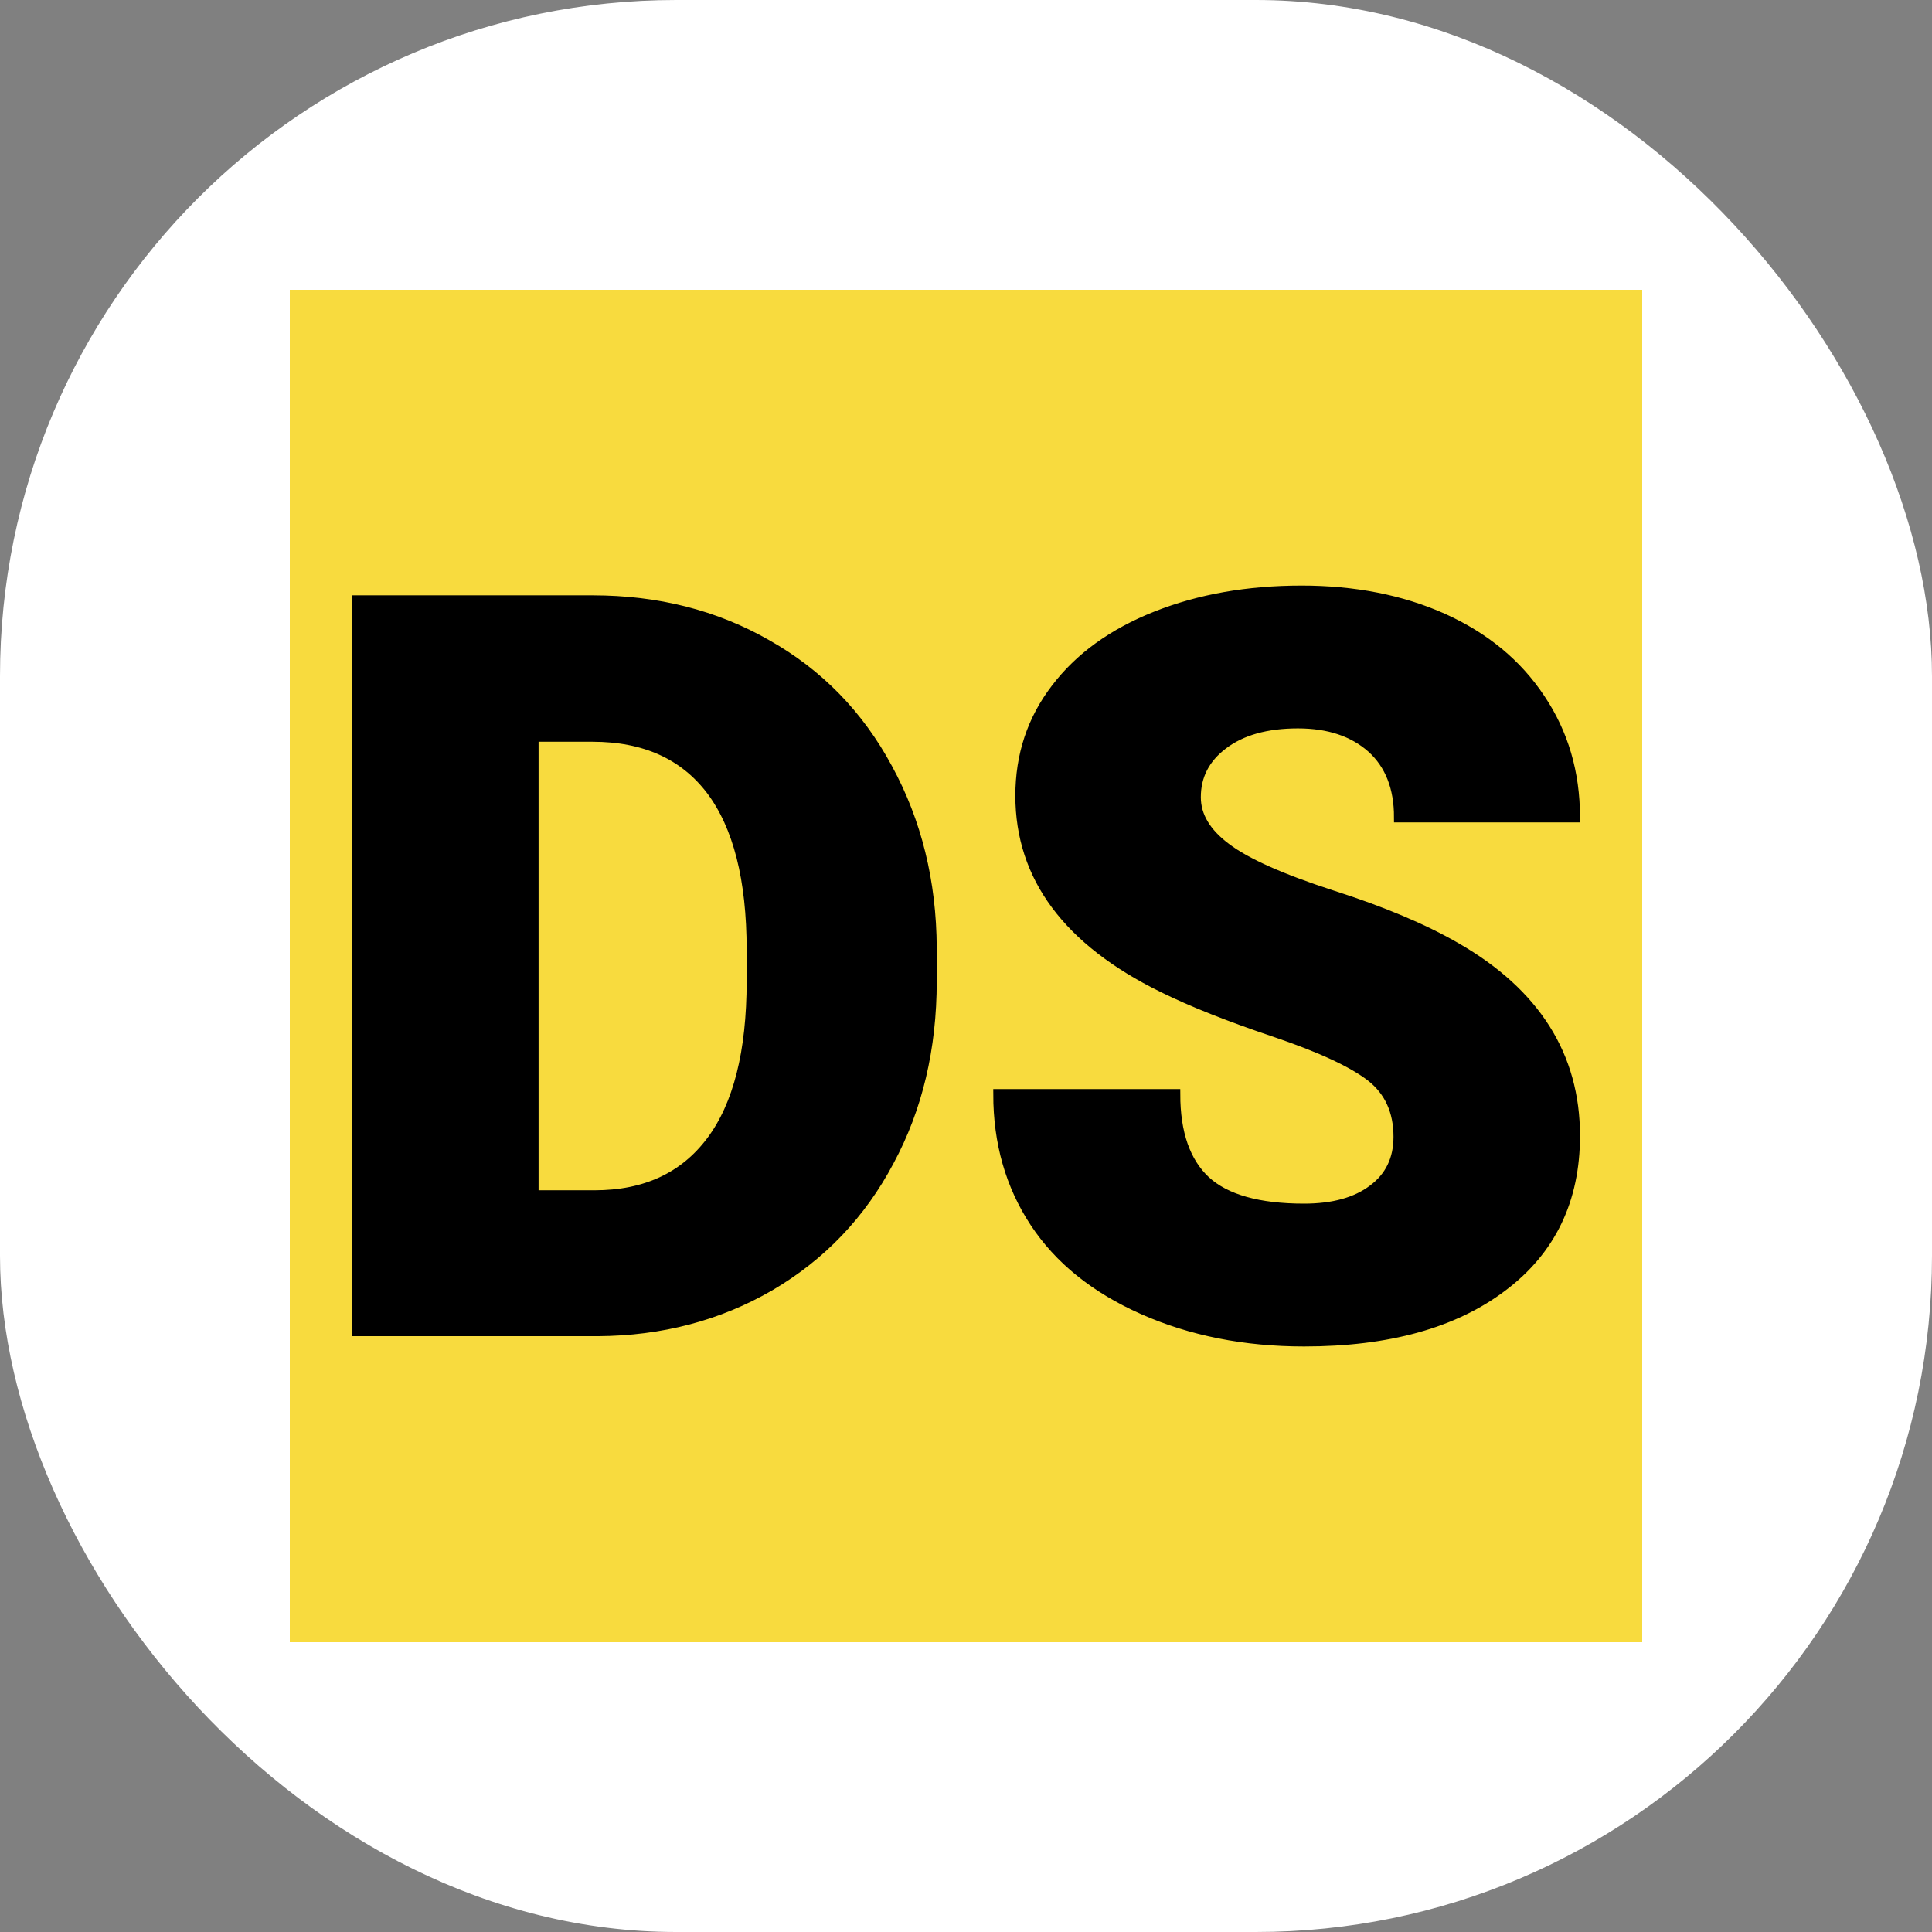
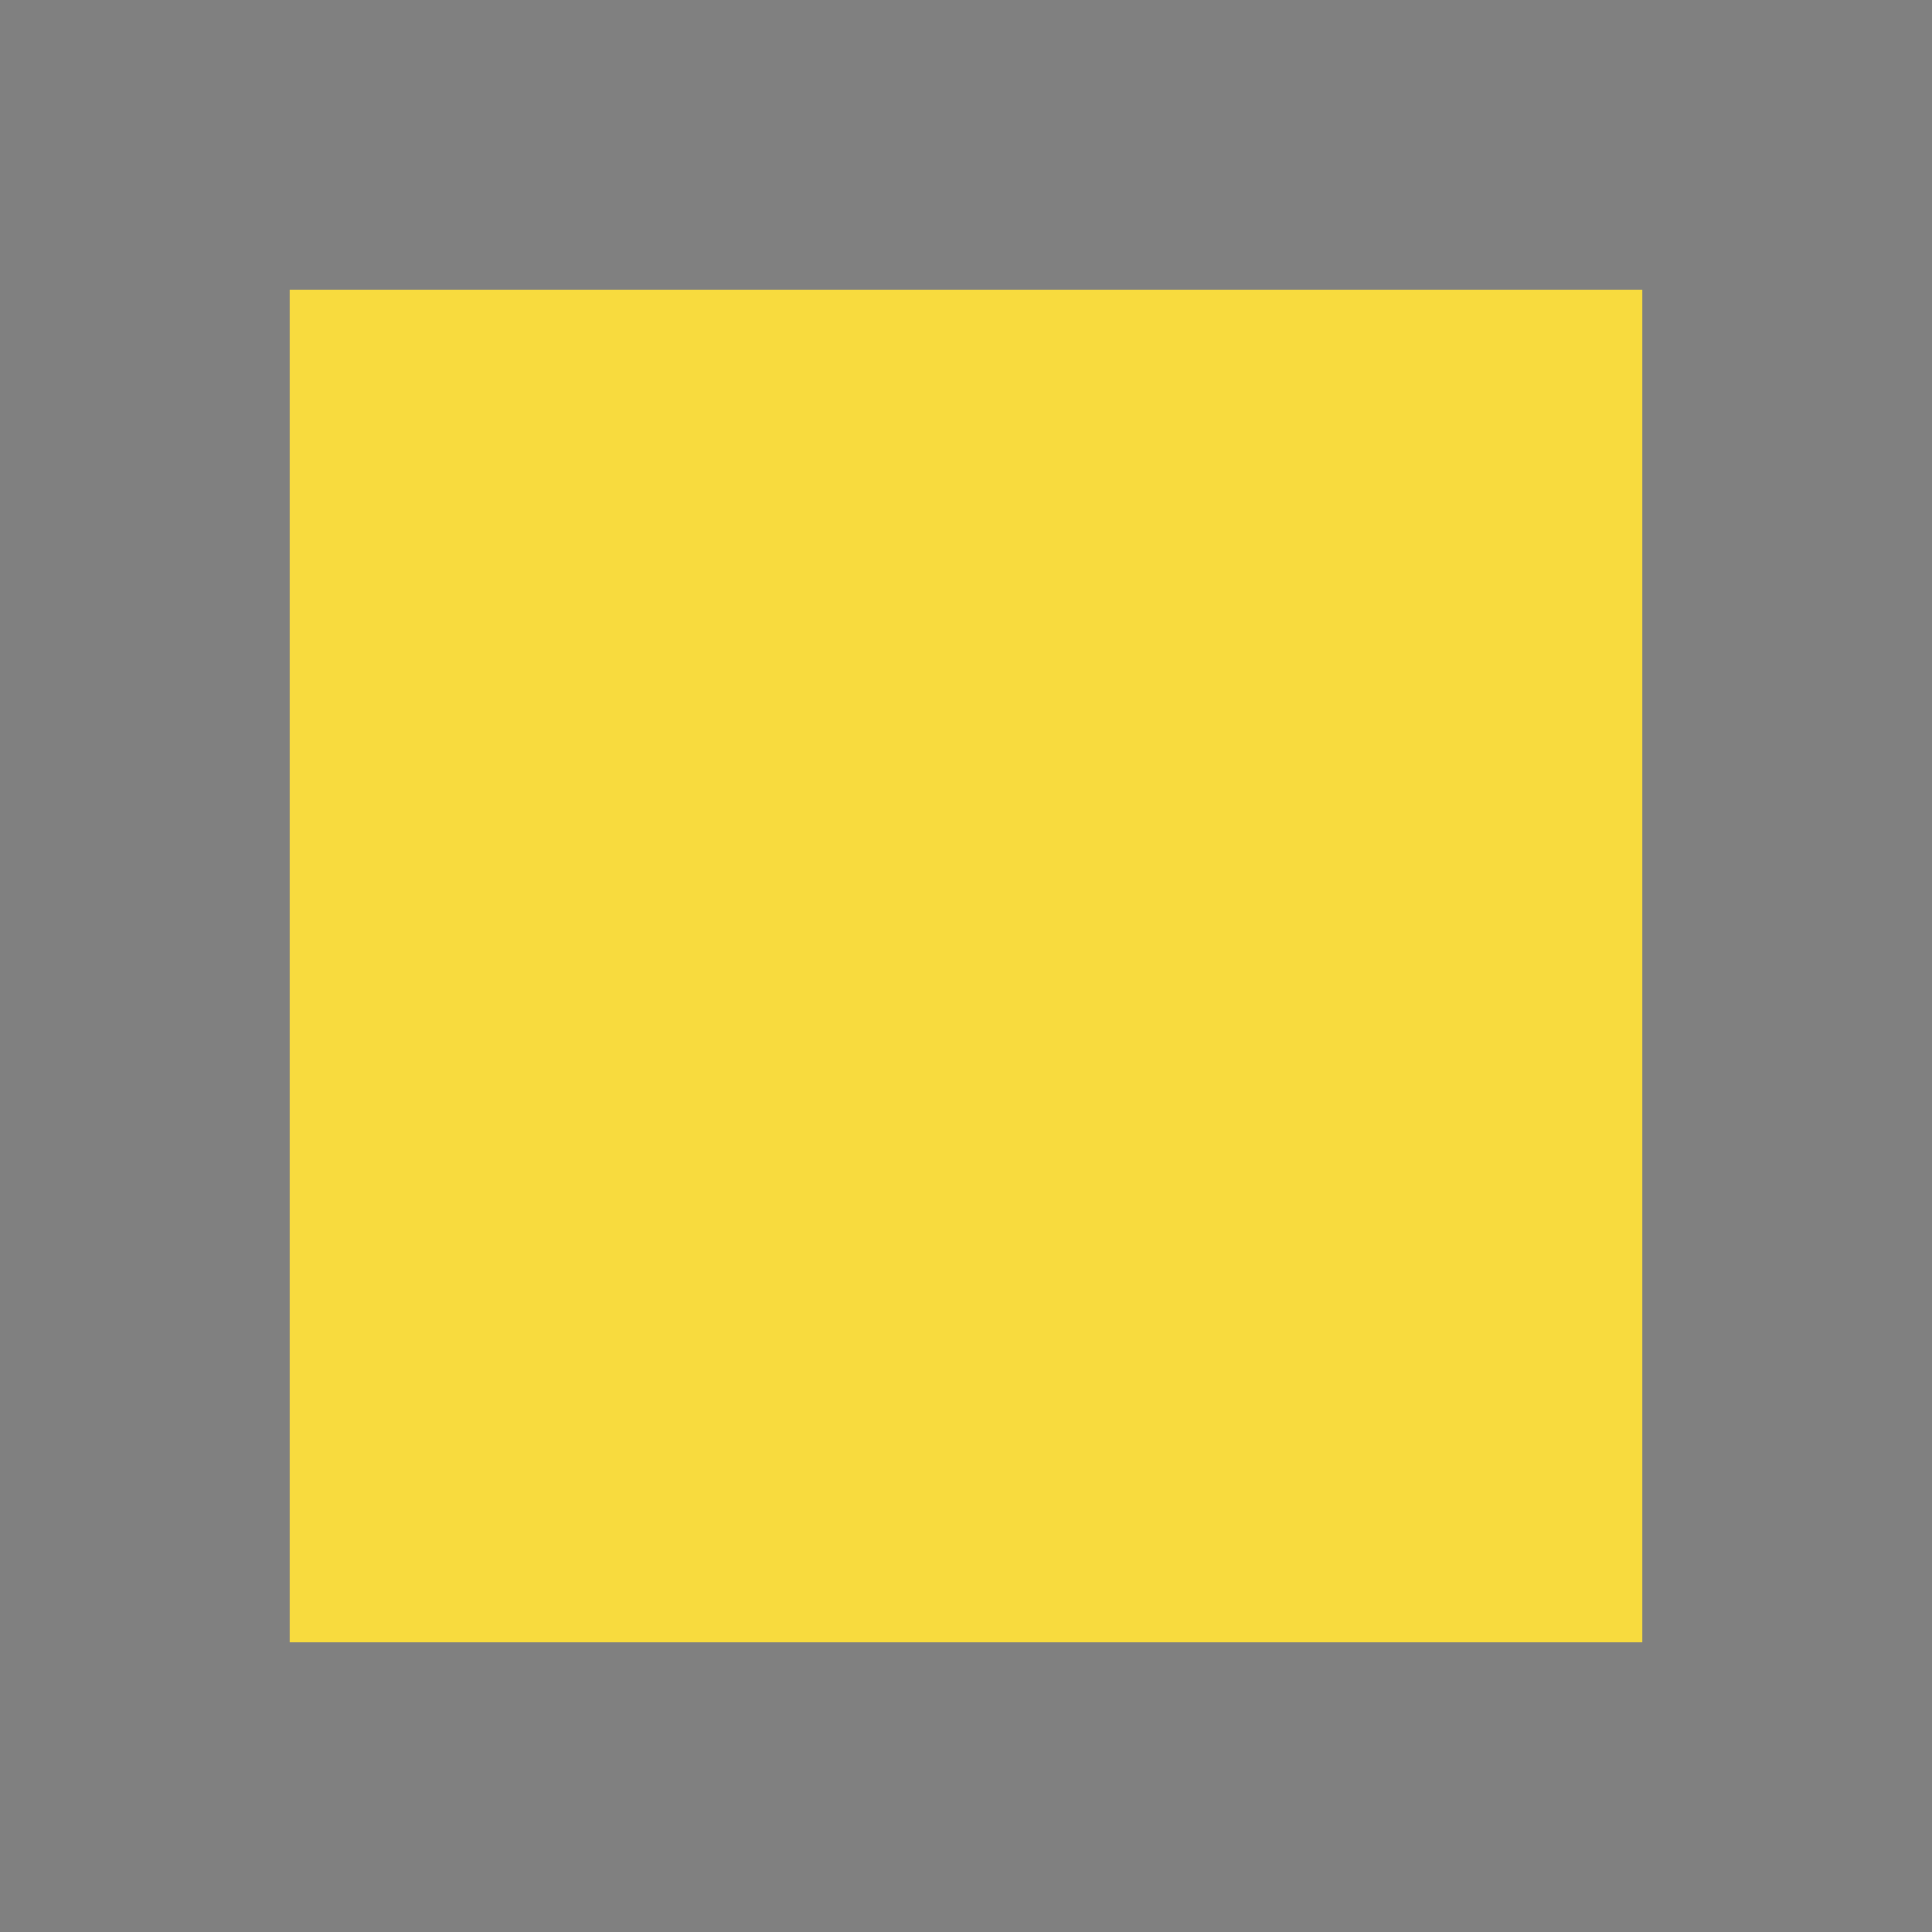
<svg xmlns="http://www.w3.org/2000/svg" version="1.1" width="1000" height="1000">
  <rect width="100%" height="100%" fill="#808080" stroke="none" />
  <g clip-path="url(#SvgjsClipPath1001)">
-     <rect width="1000" height="1000" fill="#ffffff" />
    <g transform="matrix(3.5,0,0,3.5,150,150)">
      <svg version="1.1" width="200" height="200">
        <svg version="1.1" viewBox="0 0 200 200">
          <rect width="200" height="200" fill="url('#gradient')" />
          <defs>
            <linearGradient id="gradient" gradientTransform="rotate(45 0.5 0.5)">
              <stop offset="0%" stop-color="#f8db3e" />
              <stop offset="100%" stop-color="#f8db3e" />
            </linearGradient>
            <clipPath id="SvgjsClipPath1001">
              <rect width="1000" height="1000" x="0" y="0" rx="350" ry="350" />
            </clipPath>
          </defs>
          <g>
            <g fill="#000000" transform="matrix(7.598,0,0,7.598,1.838,153.986)" stroke="#000000" stroke-width="0.2">
-               <path d="M5.75 0L1.07 0L1.07-14.22L5.65-14.22Q7.54-14.22 9.04-13.36Q10.55-12.51 11.39-10.95Q12.24-9.39 12.25-7.46L12.25-7.46L12.25-6.81Q12.25-4.85 11.42-3.31Q10.60-1.76 9.10-0.88Q7.60-0.01 5.75 0L5.75 0ZM5.65-11.57L4.50-11.57L4.50-2.64L5.69-2.64Q7.17-2.64 7.96-3.69Q8.75-4.74 8.75-6.81L8.75-6.81L8.75-7.42Q8.75-9.48 7.96-10.53Q7.17-11.57 5.65-11.57L5.65-11.57ZM21.34-3.78L21.34-3.78Q21.34-4.53 20.81-4.95Q20.27-5.37 18.94-5.82Q17.60-6.27 16.75-6.69L16.75-6.69Q13.98-8.05 13.98-10.42L13.98-10.42Q13.98-11.60 14.67-12.50Q15.36-13.41 16.62-13.91Q17.88-14.41 19.45-14.41L19.45-14.41Q20.99-14.41 22.20-13.87Q23.42-13.32 24.09-12.31Q24.77-11.30 24.77-10L24.77-10L21.35-10Q21.35-10.87 20.82-11.35Q20.28-11.83 19.38-11.83L19.38-11.83Q18.46-11.83 17.92-11.42Q17.39-11.02 17.39-10.39L17.39-10.39Q17.39-9.84 17.98-9.40Q18.56-8.96 20.04-8.48Q21.51-8.01 22.46-7.46L22.46-7.46Q24.77-6.13 24.77-3.80L24.77-3.80Q24.77-1.93 23.36-0.87Q21.95 0.20 19.50 0.20L19.50 0.20Q17.77 0.20 16.37-0.42Q14.97-1.04 14.26-2.12Q13.55-3.20 13.55-4.61L13.55-4.61L16.99-4.61Q16.99-3.47 17.58-2.92Q18.17-2.38 19.50-2.38L19.50-2.38Q20.35-2.38 20.84-2.75Q21.34-3.12 21.34-3.78Z" />
-             </g>
+               </g>
          </g>
        </svg>
      </svg>
    </g>
  </g>
</svg>